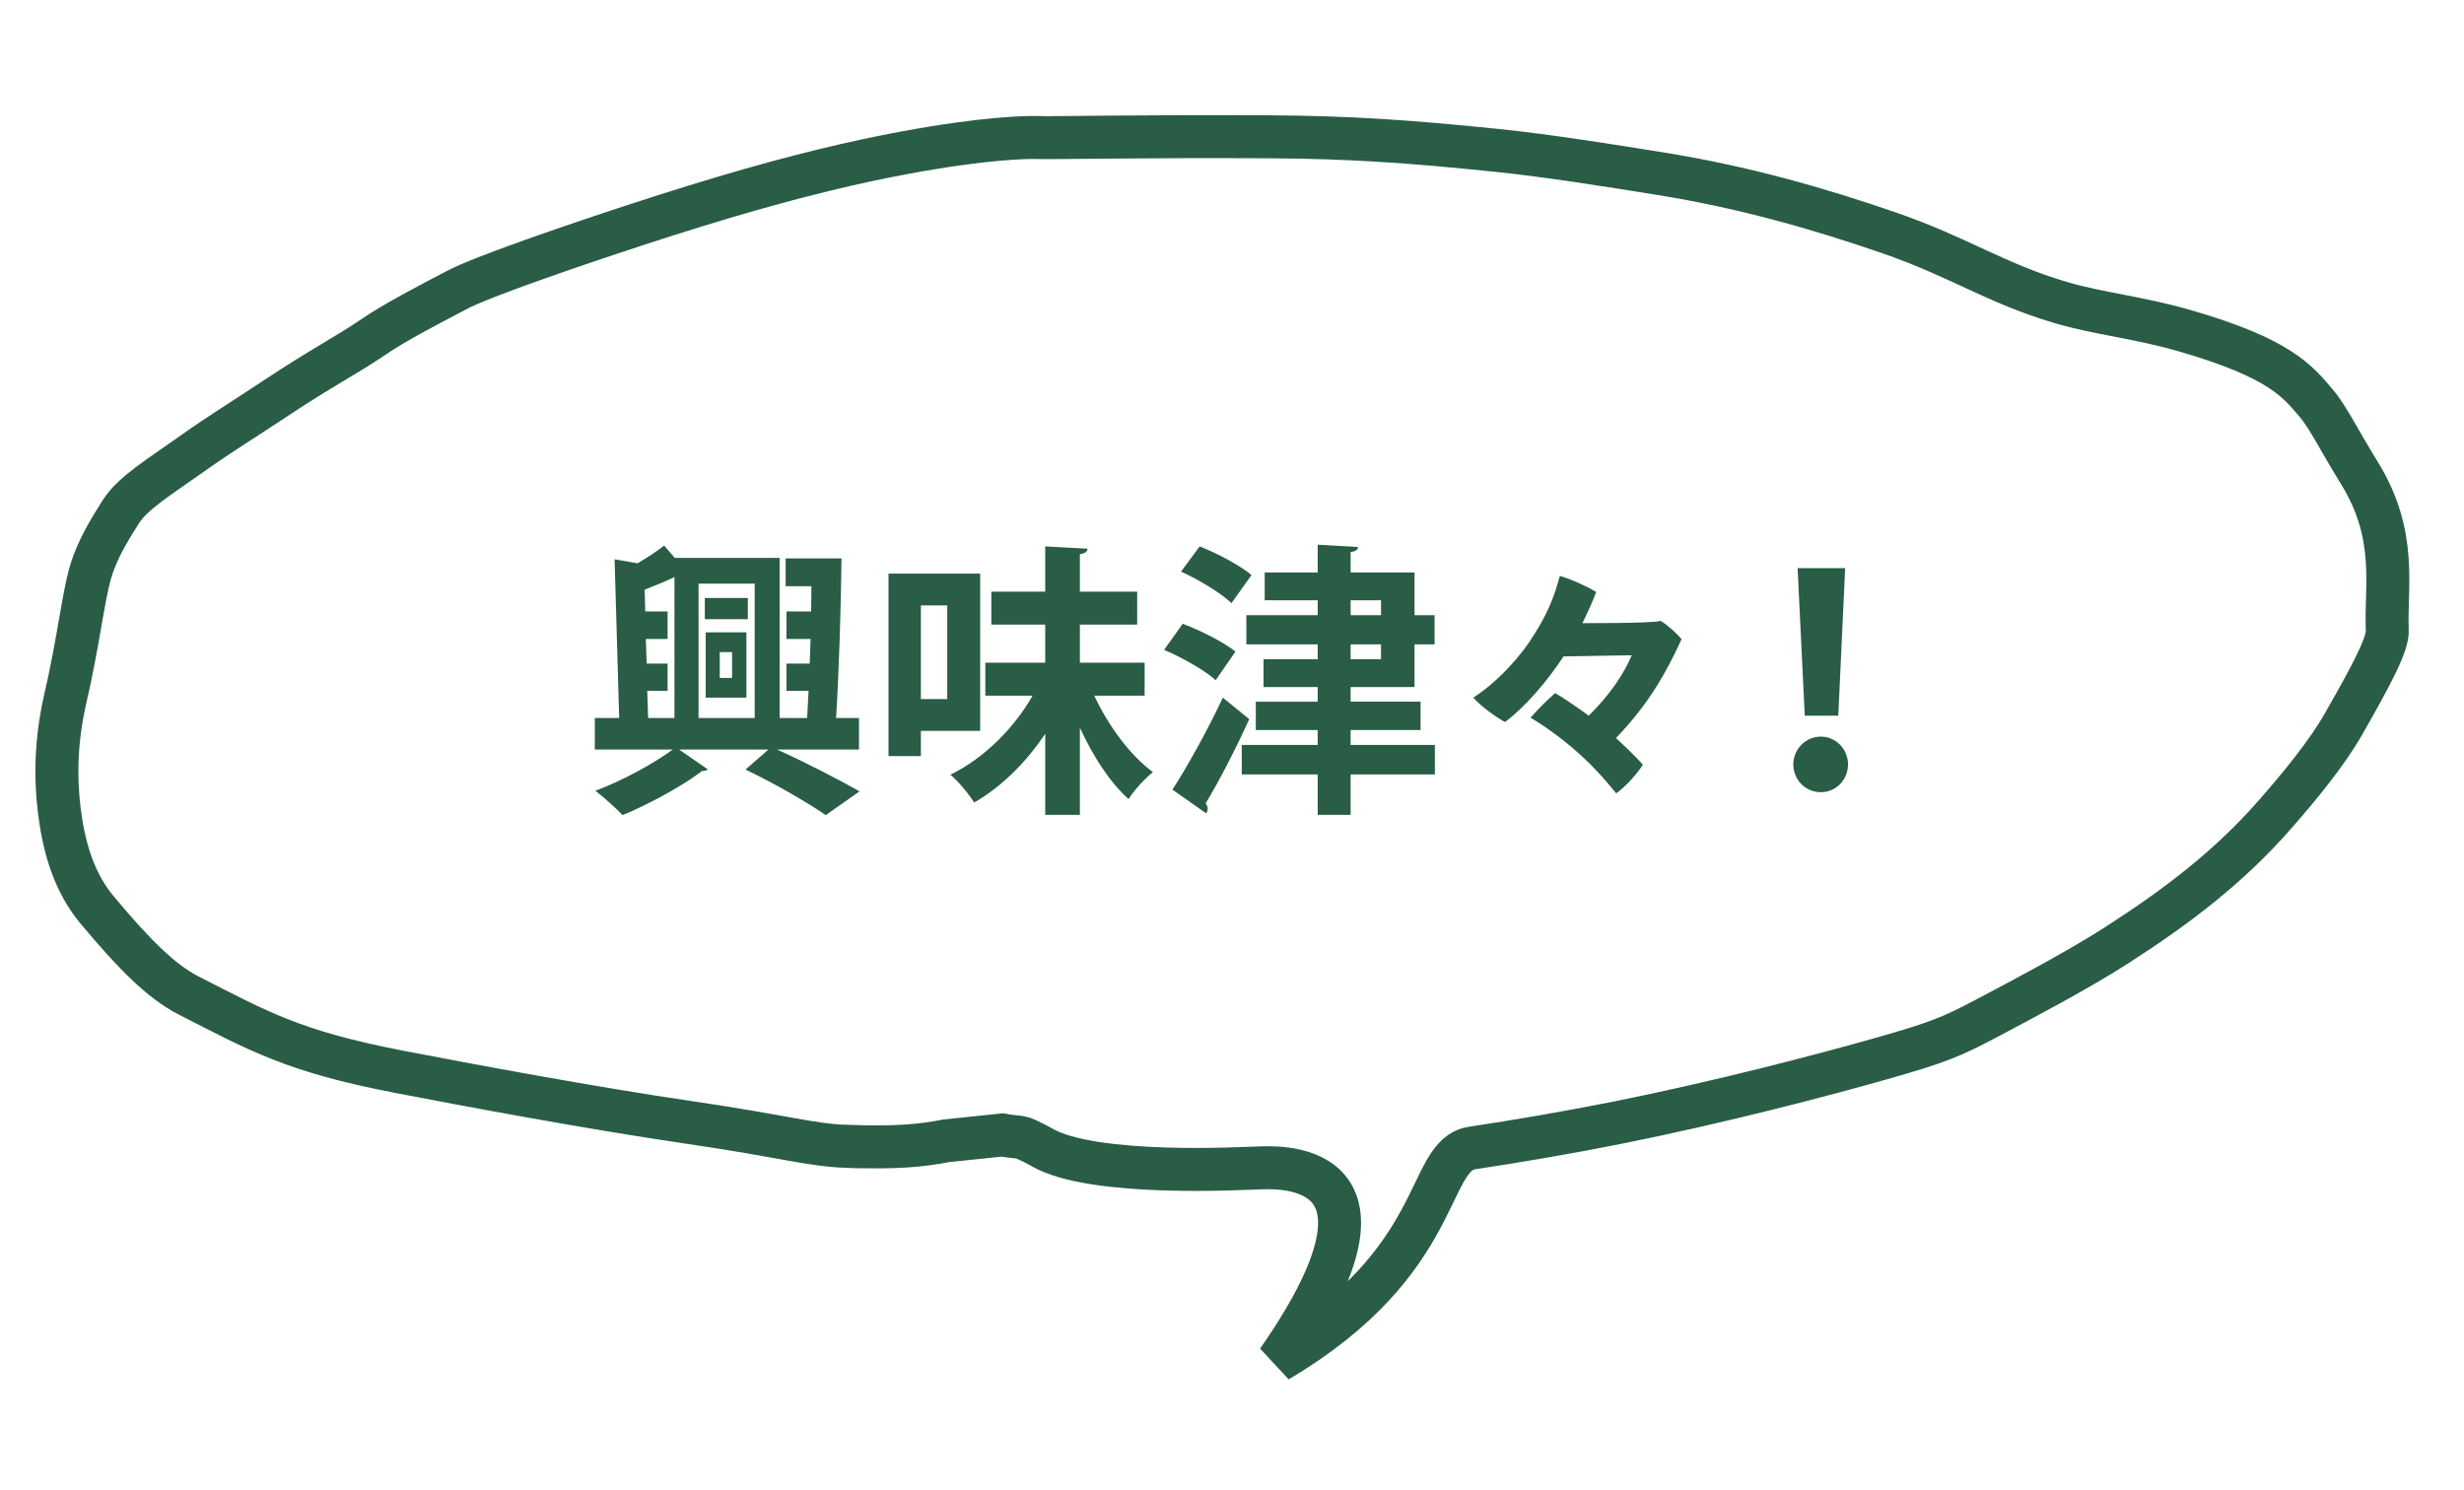
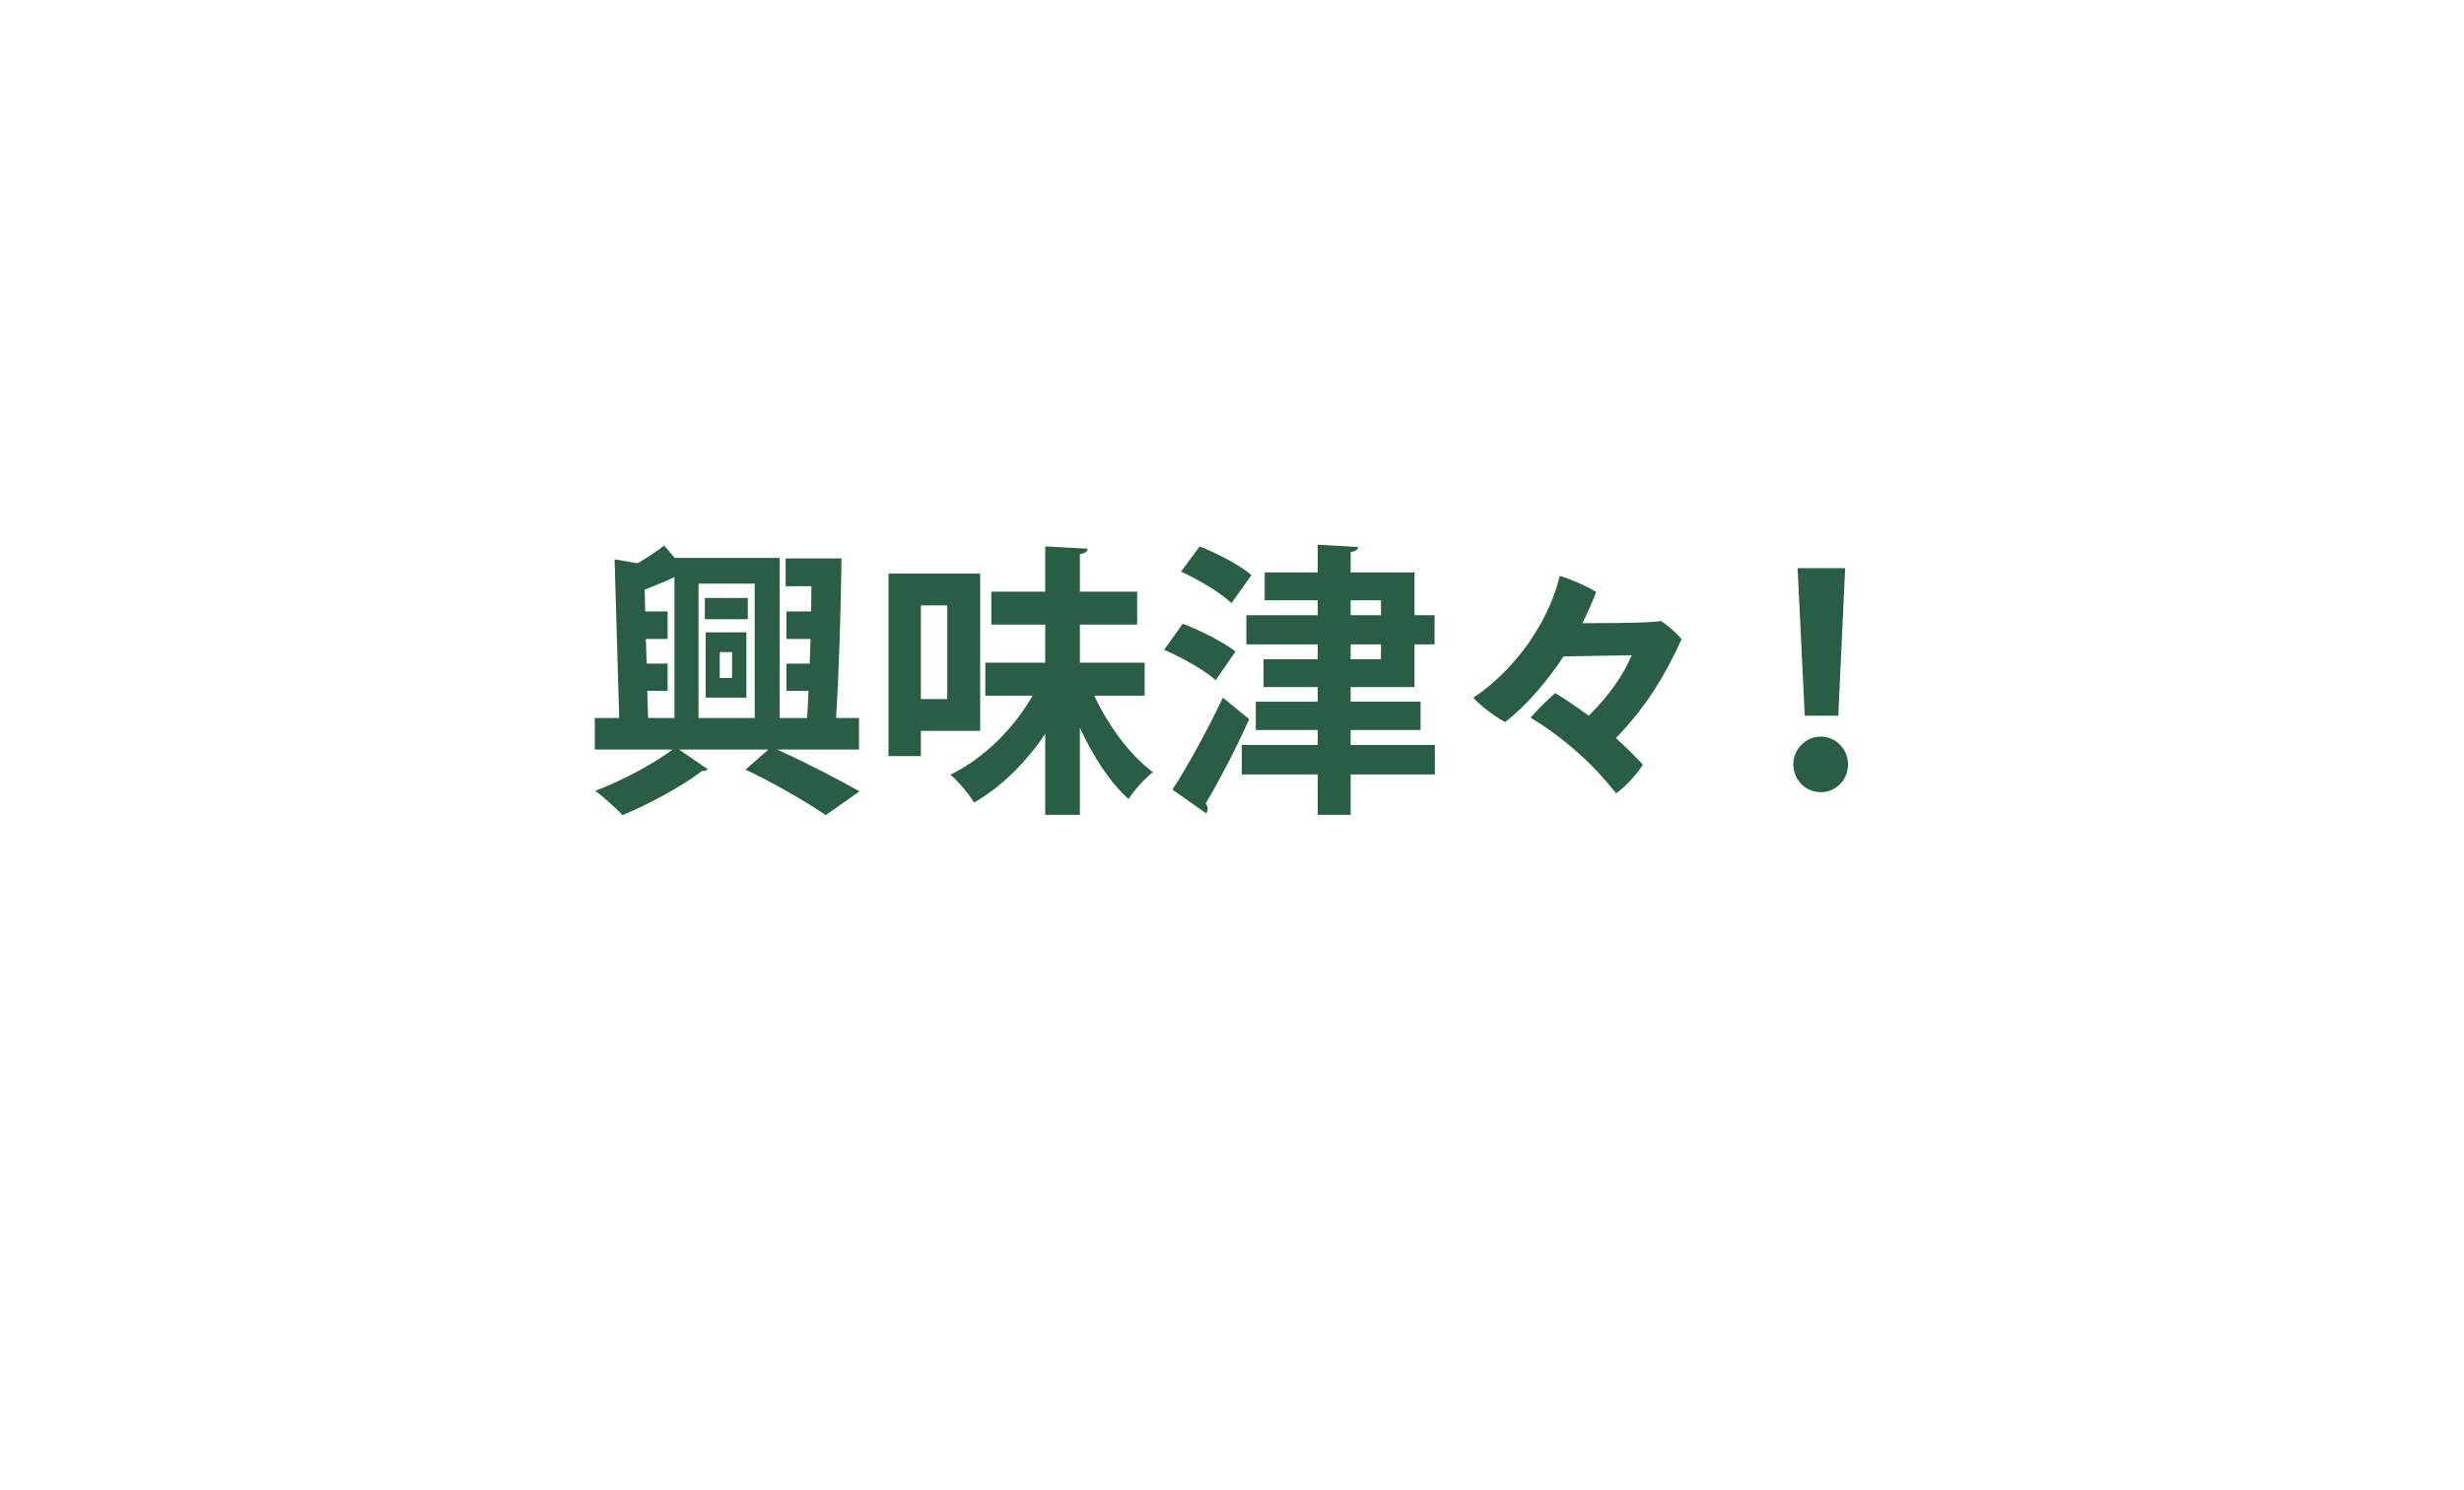
<svg xmlns="http://www.w3.org/2000/svg" fill="none" height="52" viewBox="0 0 86 52" width="86">
  <filter id="a" color-interpolation-filters="sRGB" filterUnits="userSpaceOnUse" height="45.208" width="83.934" x=".7" y="3.479">
    <feFlood flood-opacity="0" result="BackgroundImageFix" />
    <feBlend in="SourceGraphic" in2="BackgroundImageFix" mode="normal" result="shape" />
    <feTurbulence baseFrequency=".266 .266" numOctaves="3" seed="2137" type="fractalNoise" />
    <feDisplacementMap height="100%" in="shape" result="displacedImage" scale="1.075" width="100%" xChannelSelector="R" yChannelSelector="G" />
    <feMerge result="effect1_texture_2013_39">
      <feMergeNode in="displacedImage" />
    </feMerge>
  </filter>
  <g filter="url(#a)">
    <path d="m29.576 40.016c1.736.063 2.601-.029 3.446-.192l1.961-.205c.385.076.619.05.816.144s.392.186.557.283c1.804 1.054 7.134.73 7.536.726s5.76-.517.704 6.734c5.887-3.485 5.146-7.183 6.785-7.431 1.576-.239 3.338-.537 5.107-.891 3.61-.724 7.143-1.656 9.153-2.225s2.481-.768 3.705-1.416l.061-.032c1.228-.649 3.15-1.665 4.456-2.505 2.175-1.398 3.95-2.761 5.546-4.582.865-.988 1.794-2.118 2.372-3.127 1.047-1.828 1.562-2.821 1.541-3.298-.066-1.526.379-3.311-.984-5.507-.672-1.082-1.083-1.935-1.494-2.415-.639-.748-1.241-1.566-4.591-2.532-1.632-.471-2.995-.591-4.33-.985-2.279-.674-3.54-1.586-5.982-2.429-2.48-.857-5.091-1.601-7.966-2.064-1.724-.278-3.96-.636-5.738-.818-3.005-.308-5.103-.458-7.951-.474-4.476-.024-7.564.044-8.02.027-.404-.015-1.871.004-4.723.535-1.661.309-3.703.785-6.286 1.554-2.583.769-5.613 1.798-7.277 2.406-1.664.608-1.957.785-2.189.907-.766.404-1.96 1.015-2.759 1.559-.986.671-1.788 1.059-3.443 2.16-1.044.695-1.896 1.214-2.848 1.889-1.156.821-2.11 1.399-2.518 2.043-.373.589-.717 1.148-.961 1.806-.315.85-.406 2.011-.845 4.108-.165.791-.683 2.497-.284 4.966.19 1.177.571 2.21 1.255 3.028 1.277 1.528 2.227 2.493 3.204 2.992 2.459 1.255 3.653 1.945 7.307 2.653 2.453.475 6.846 1.291 10.16 1.775 3.314.484 4.202.788 5.515.836z" fill="#fff" />
-     <path d="m29.576 40.016c1.736.063 2.601-.029 3.446-.192l1.961-.205c.385.076.619.05.816.144s.392.186.557.283c1.804 1.054 7.134.73 7.536.726s5.76-.517.704 6.734c5.887-3.485 5.146-7.183 6.785-7.431 1.576-.239 3.338-.537 5.107-.891 3.61-.724 7.143-1.656 9.153-2.225s2.481-.768 3.705-1.416l.061-.032c1.228-.649 3.15-1.665 4.456-2.505 2.175-1.398 3.95-2.761 5.546-4.582.865-.988 1.794-2.118 2.372-3.127 1.047-1.828 1.562-2.821 1.541-3.298-.066-1.526.379-3.311-.984-5.507-.672-1.082-1.083-1.935-1.494-2.415-.639-.748-1.241-1.566-4.591-2.532-1.632-.471-2.995-.591-4.33-.985-2.279-.674-3.54-1.586-5.982-2.429-2.48-.857-5.091-1.601-7.966-2.064-1.724-.278-3.96-.636-5.738-.818-3.005-.308-5.103-.458-7.951-.474-4.476-.024-7.564.044-8.02.027-.404-.015-1.871.004-4.723.535-1.661.309-3.703.785-6.286 1.554-2.583.769-5.613 1.798-7.277 2.406-1.664.608-1.957.785-2.189.907-.766.404-1.96 1.015-2.759 1.559-.986.671-1.788 1.059-3.443 2.16-1.044.695-1.896 1.214-2.848 1.889-1.156.821-2.11 1.399-2.518 2.043-.373.589-.717 1.148-.961 1.806-.315.85-.406 2.011-.845 4.108-.165.791-.683 2.497-.284 4.966.19 1.177.571 2.21 1.255 3.028 1.277 1.528 2.227 2.493 3.204 2.992 2.459 1.255 3.653 1.945 7.307 2.653 2.453.475 6.846 1.291 10.16 1.775 3.314.484 4.202.788 5.515.836z" stroke="#295d45" stroke-linecap="round" stroke-width="1.5" />
  </g>
  <path d="m29.981 25.064v1.1h-2.86c1.04.47 2.19 1.07 2.88 1.46l-1.18.83c-.64-.44-1.77-1.1-2.8-1.59l.8-.7h-3.12l1 .69c-.03.04-.1.06-.2.06-.64.5-1.85 1.16-2.77 1.54-.23-.24-.65-.62-.95-.85.92-.34 2.04-.95 2.7-1.44h-2.72v-1.1h.85l-.16-5.54.8.14c.34-.2.68-.42.93-.62l.37.43h3.66v5.59h.96c.02-.3.03-.62.05-.95h-.77v-.95h.81l.03-.86h-.84v-.96h.86c0-.3.01-.59.01-.88h-.9v-.97h1.95c-.02 1.78-.09 4-.19 5.57zm-6.68-.95h-.71l.03.95h.92v-4.92c-.31.15-.68.3-1.04.44l.02.76h.78v.96h-.76l.03.86h.73zm3.04.95v-4.69h-1.96v4.69zm-.29-.71h-1.42v-2.28h1.42zm-.5-1.59h-.43v.9h.43zm-.95-1.89h1.5v.74h-1.5zm15.35 2.26v1.15h-1.76c.5 1.06 1.25 2.08 2.05 2.67-.27.21-.66.63-.85.94-.65-.58-1.24-1.49-1.7-2.49v3.04h-1.21v-2.83c-.67 1-1.52 1.85-2.48 2.4-.18-.29-.56-.75-.83-.97 1.17-.57 2.22-1.62 2.87-2.76h-1.65v-1.15h2.09v-1.33h-1.88v-1.15h1.88v-1.58l1.48.08c-.01.1-.08.16-.27.19v1.31h2v1.15h-2v1.33zm-5.74-3.11v5.49h-2.07v.88h-1.13v-6.37zm-1.15 4.38v-3.27h-.92v3.27zm14.08 1.6h2.94v1.03h-2.94v1.41h-1.15v-1.41h-2.65v-1.03h2.65v-.52h-2.16v-.99h2.16v-.51h-1.89v-.97h1.89v-.52h-2.49v-1.02h2.49v-.52h-1.85v-.97h1.85v-.97l1.41.08c-.01.1-.08.15-.26.18v.71h2.23v1.49h.7v1.02h-.7v1.49h-2.23v.51h2.44v.99h-2.44zm1.06-5.05h-1.06v.52h1.06zm0 1.54h-1.06v.52h1.06zm-6.1 5.9-1.18-.83c.5-.77 1.21-2.04 1.76-3.21l.92.75c-.48 1.06-1.05 2.16-1.52 2.94.05.07.07.13.07.19s-.02.11-.05.16zm1.58-8.32-.7.98c-.36-.35-1.14-.82-1.76-1.1l.65-.88c.61.24 1.41.66 1.81 1zm-3.05 2.61.65-.91c.61.23 1.43.64 1.84.97l-.69 1c-.37-.34-1.17-.79-1.8-1.06zm15.77 3.08c.34.31.7.66.94.93-.18.29-.58.75-.93 1-.45-.55-.87-1.02-1.44-1.51-.45-.4-1.1-.87-1.55-1.13.26-.3.57-.61.86-.86.26.15.75.48 1.17.79.77-.76 1.24-1.49 1.5-2.11-.42.01-1.53.02-2.38.04-.53.82-1.34 1.77-2.04 2.29-.34-.18-.84-.55-1.11-.85.91-.59 1.71-1.52 2.11-2.18.44-.69.71-1.29.91-2.07.39.11.96.37 1.27.56-.1.28-.28.68-.48 1.09.79 0 1.79-.01 2.17-.03.22-.01.43-.02.56-.05.24.14.57.44.73.64-.54 1.18-1.17 2.29-2.29 3.45zm7.76-.78h-1.17l-.25-5.15h1.66zm-.61 2.67c-.55 0-.96-.45-.96-.97 0-.53.43-.97.96-.97s.95.44.95.97c0 .54-.42.97-.95.97z" fill="#295d45" />
</svg>